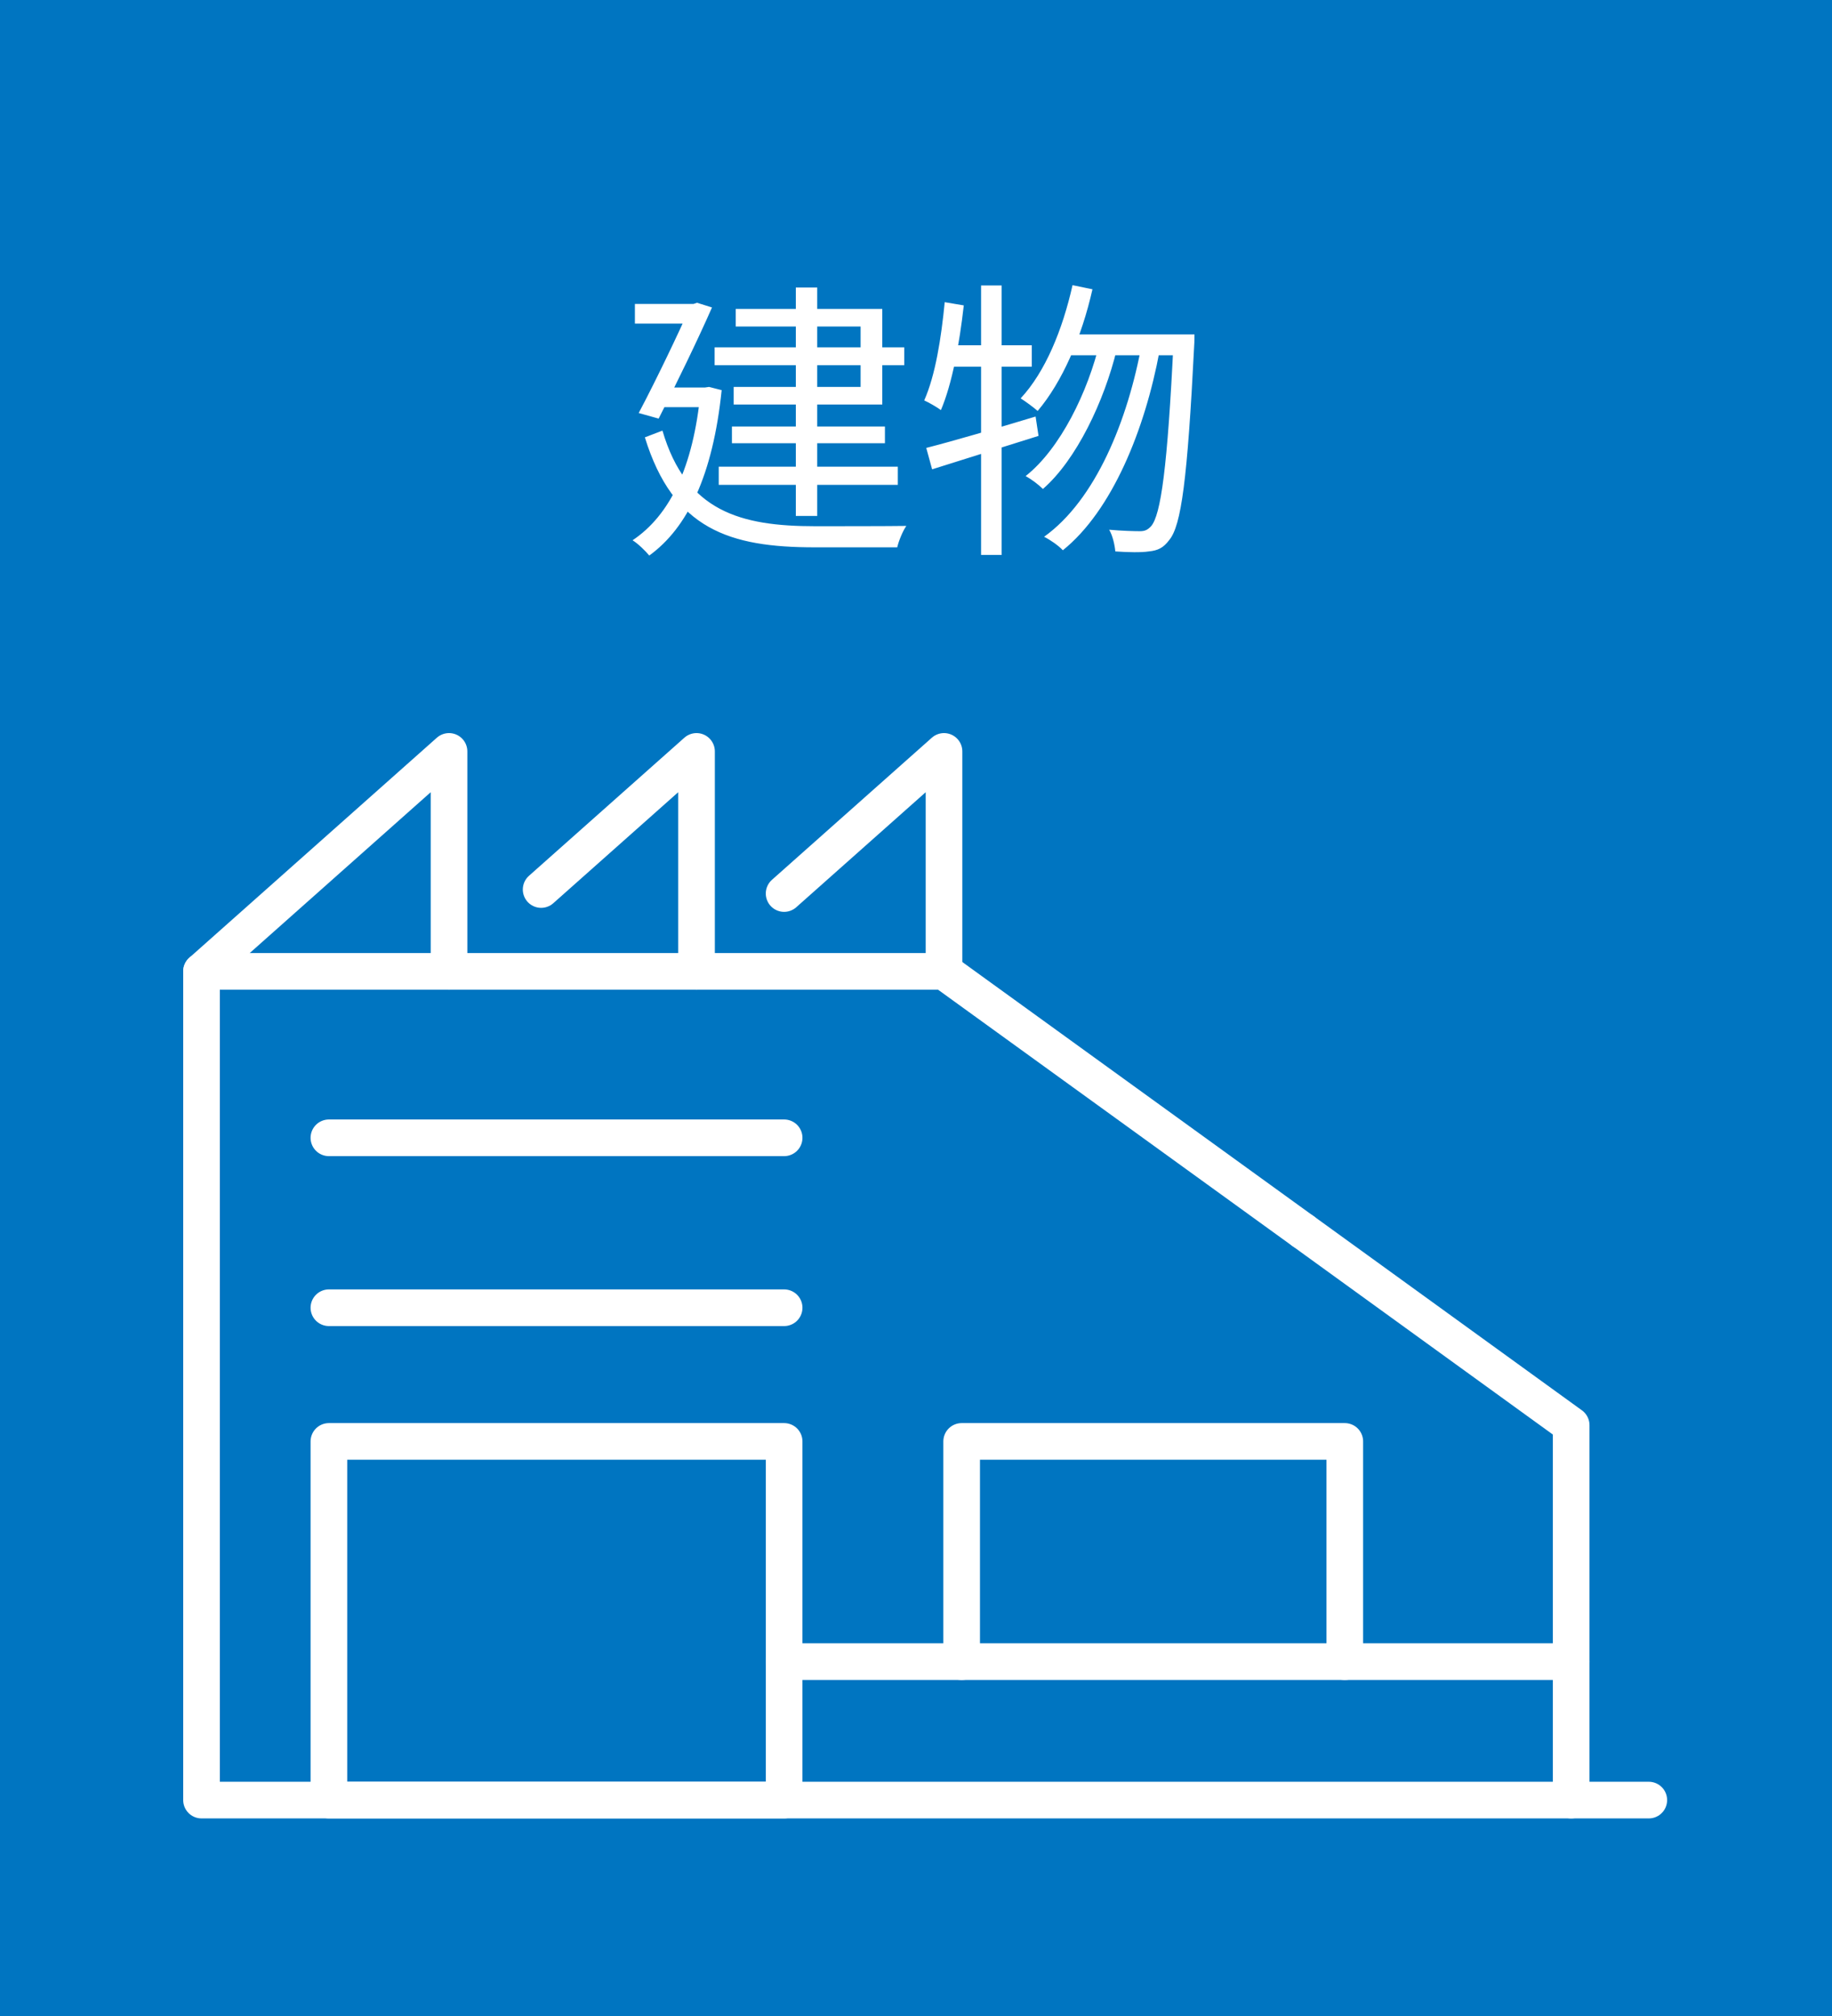
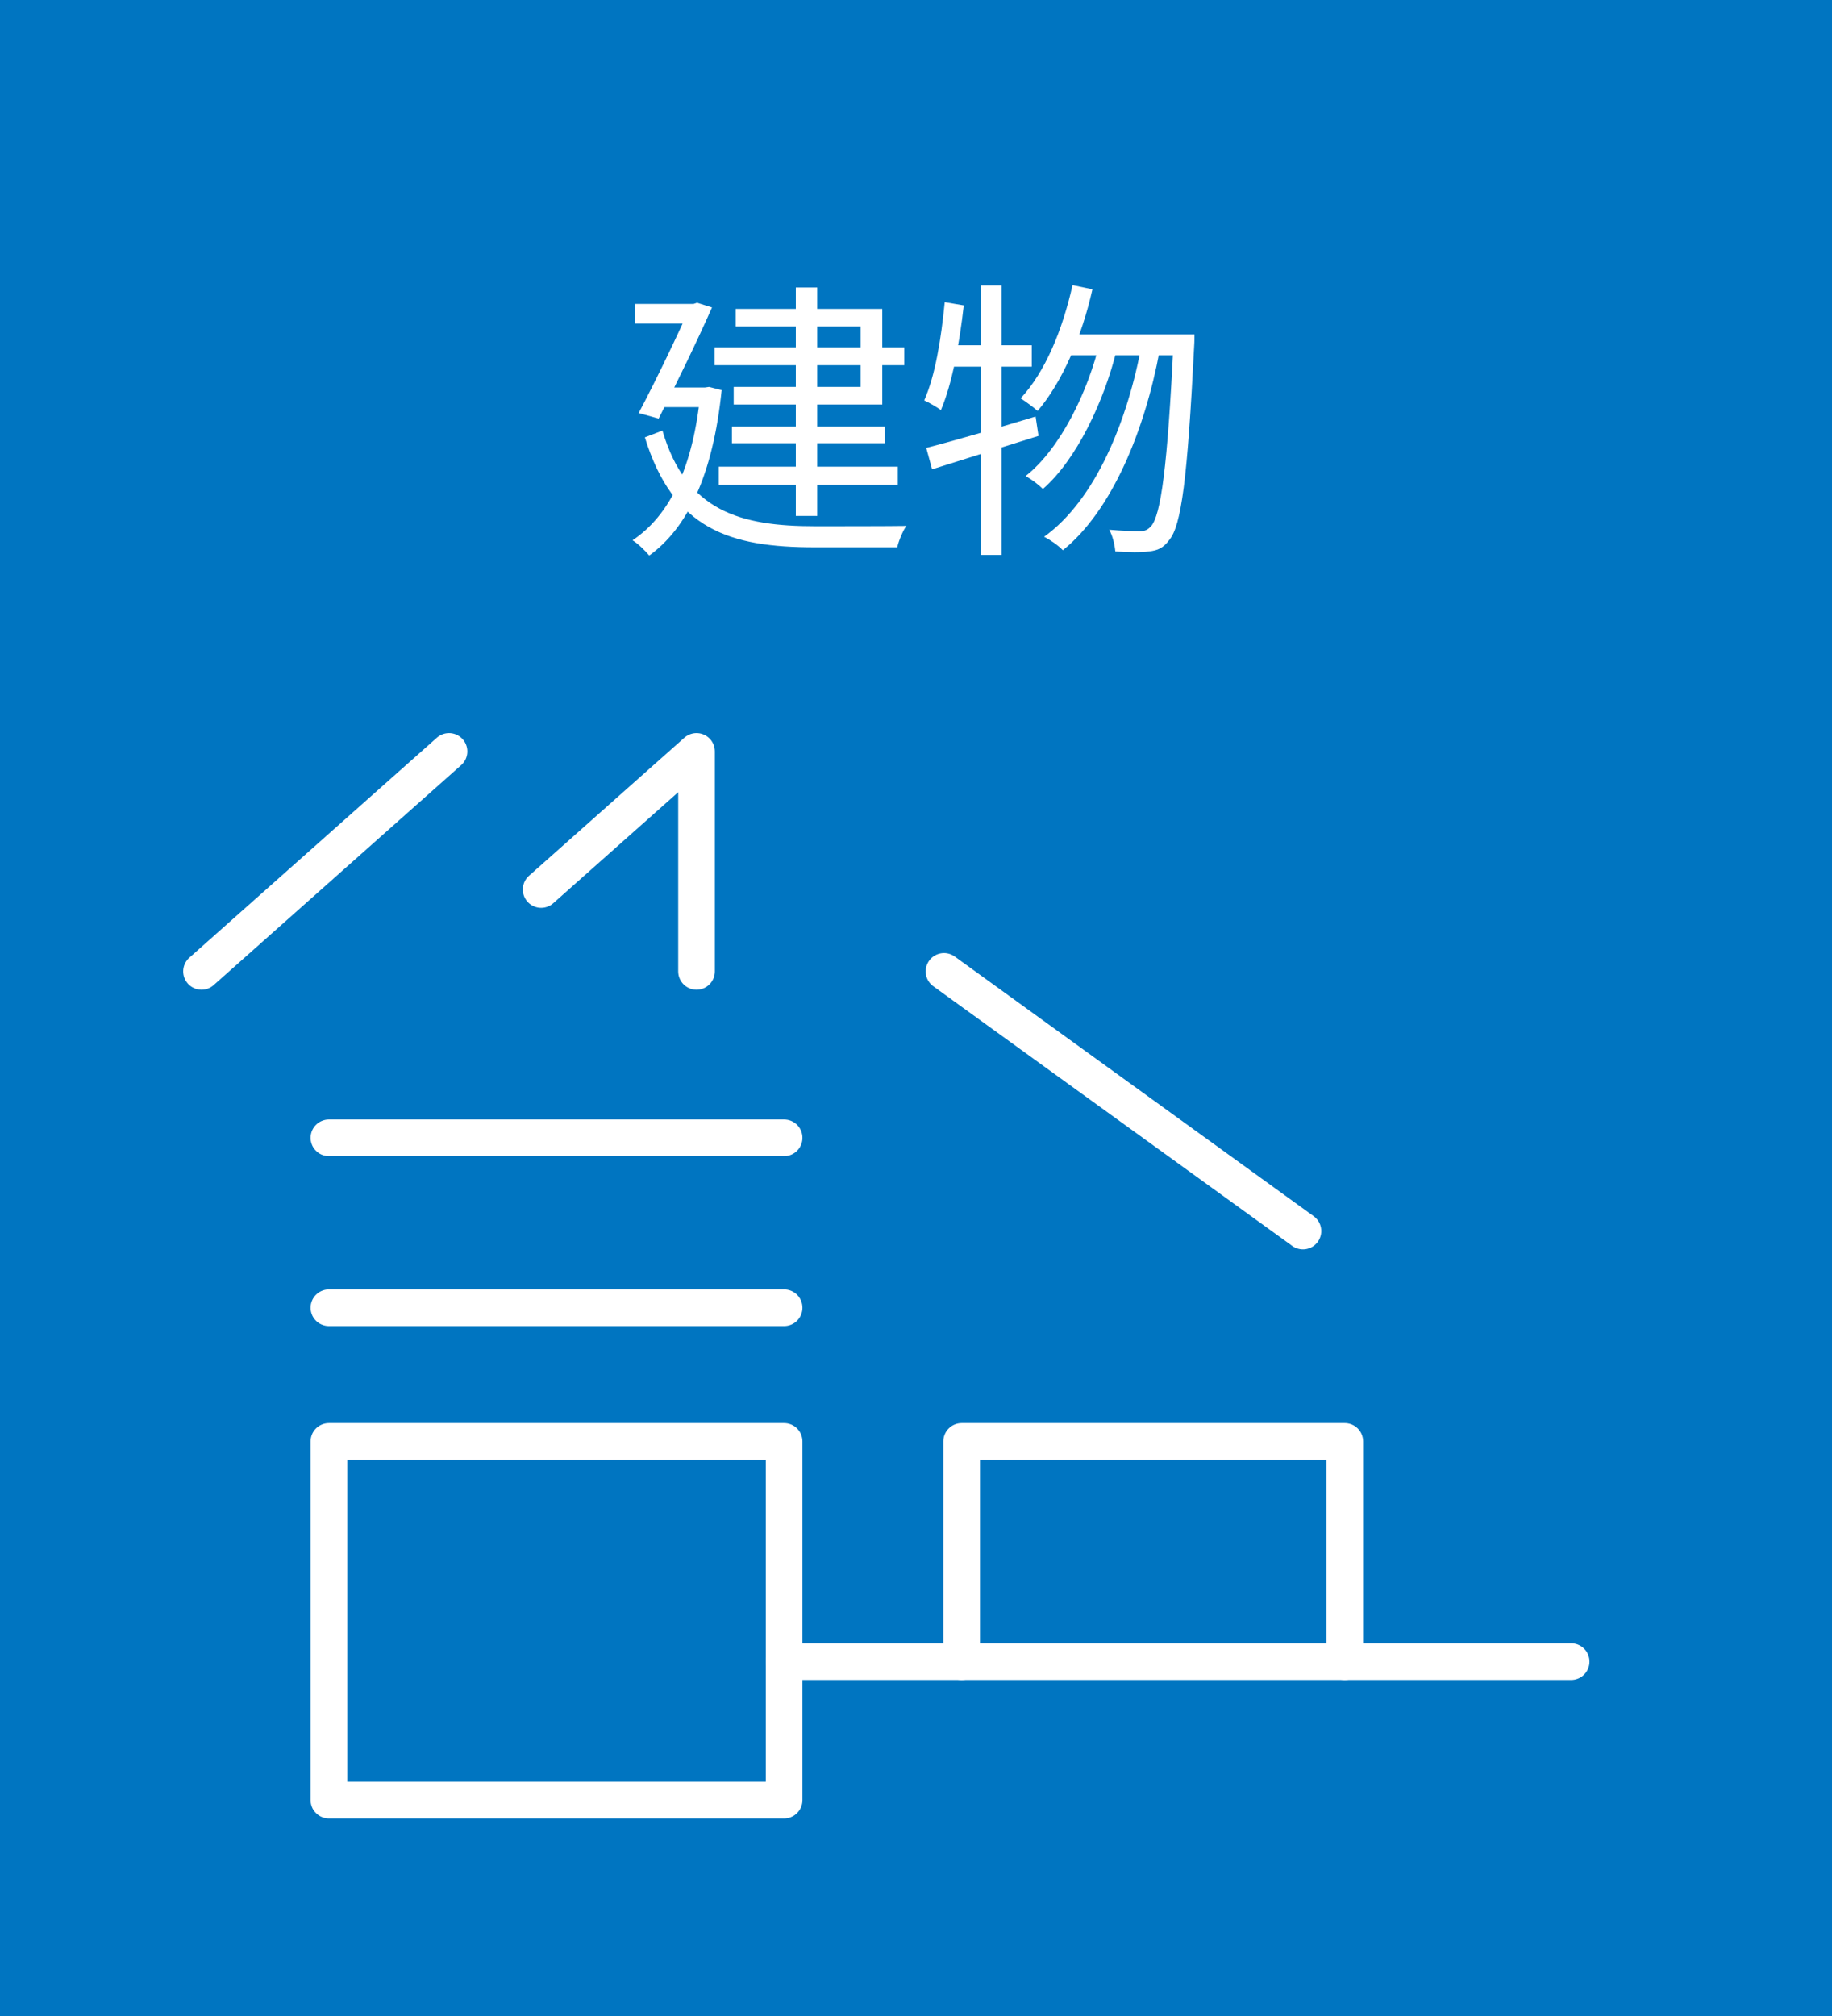
<svg xmlns="http://www.w3.org/2000/svg" width="100" height="110" viewBox="0 0 100 110" fill="none">
  <rect width="100" height="110" fill="#0075C1" />
  <path d="M39.008 18.952H49.36V19.928H39.008V18.952ZM39.952 23.272H48.304V24.184H39.952V23.272ZM39.232 25.464H49.008V26.456H39.232V25.464ZM43.44 15.688H44.608V28.152H43.44V15.688ZM40.16 16.856H48.16V22.072H40.048V21.112H46.976V17.816H40.16V16.856ZM34.656 16.584H38.112V17.656H34.656V16.584ZM37.68 16.584H37.856L38.048 16.52L38.864 16.776C38.128 18.456 36.928 20.936 35.952 22.84L34.864 22.536C35.856 20.664 37.088 18.072 37.68 16.728V16.584ZM36.112 21.144H38.736V22.216H35.968L36.112 21.144ZM38.24 21.144H38.48L38.704 21.112L39.392 21.288C38.912 25.944 37.52 28.808 35.44 30.312C35.248 30.072 34.8 29.64 34.528 29.48C36.56 28.12 37.84 25.512 38.24 21.384V21.144ZM36.16 23.496C37.456 27.912 40.432 28.712 44.496 28.712C45.168 28.712 48.624 28.712 49.472 28.696C49.28 28.968 49.056 29.512 48.976 29.864H44.464C39.84 29.864 36.752 28.888 35.2 23.864L36.16 23.496ZM58.544 15.56L59.632 15.784C59.04 18.408 57.984 20.84 56.64 22.424C56.448 22.248 55.968 21.896 55.712 21.736C57.056 20.296 58 17.992 58.544 15.56ZM64.064 18.248H65.2C65.2 18.248 65.2 18.696 65.184 18.872C64.816 26.168 64.48 28.68 63.824 29.464C63.504 29.896 63.2 30.04 62.704 30.088C62.288 30.152 61.584 30.136 60.88 30.088C60.848 29.736 60.736 29.224 60.544 28.904C61.264 28.968 61.92 28.984 62.224 28.984C62.48 28.984 62.64 28.92 62.832 28.712C63.36 28.104 63.728 25.56 64.064 18.536V18.248ZM58.432 18.248H64.544V19.384H57.92L58.432 18.248ZM60.048 18.6L60.96 19.064C60.272 21.896 58.752 25.096 56.928 26.68C56.688 26.44 56.304 26.152 55.984 25.976C57.856 24.504 59.392 21.4 60.048 18.6ZM62.336 18.696L63.296 19.144C62.496 23.448 60.704 27.864 58.016 30.024C57.776 29.768 57.344 29.464 56.992 29.288C59.792 27.288 61.568 22.952 62.336 18.696ZM50.56 24.44C52.064 24.056 54.352 23.384 56.528 22.728L56.688 23.784C54.656 24.424 52.496 25.096 50.88 25.608L50.56 24.44ZM53.552 15.576H54.672V30.28H53.552V15.576ZM51.568 16.488L52.608 16.664C52.368 18.792 51.968 20.952 51.36 22.376C51.168 22.232 50.704 21.96 50.448 21.848C51.056 20.488 51.376 18.456 51.568 16.488ZM51.664 18.84H56.32V20.008H51.472L51.664 18.84Z" fill="white" />
-   <path d="M71.123 67.17L85.763 77.763V98.219H11V53.003H51.53" stroke="white" stroke-width="2" stroke-linecap="round" stroke-linejoin="round" />
  <path d="M51.529 53.003L71.122 67.17" stroke="white" stroke-width="2" stroke-linecap="round" stroke-linejoin="round" />
  <path d="M42.802 78.649H17.953V98.219H42.802V78.649Z" stroke="white" stroke-width="2" stroke-linecap="round" stroke-linejoin="round" />
  <path d="M52.492 90.664V78.649H73.406V90.664" stroke="white" stroke-width="2" stroke-linecap="round" stroke-linejoin="round" />
  <path d="M85.762 90.664H42.801" stroke="white" stroke-width="2" stroke-linecap="round" stroke-linejoin="round" />
-   <path d="M11 53.003L24.51 41V53.003" stroke="white" stroke-width="2" stroke-linecap="round" stroke-linejoin="round" />
+   <path d="M11 53.003L24.51 41" stroke="white" stroke-width="2" stroke-linecap="round" stroke-linejoin="round" />
  <path d="M29.538 48.535L38.02 41V53.003" stroke="white" stroke-width="2" stroke-linecap="round" stroke-linejoin="round" />
-   <path d="M42.801 48.754L51.529 41V53.003" stroke="white" stroke-width="2" stroke-linecap="round" stroke-linejoin="round" />
-   <path d="M90 98.219H85.763" stroke="white" stroke-width="2" stroke-linecap="round" stroke-linejoin="round" />
  <path d="M17.953 62.083H42.802" stroke="white" stroke-width="2" stroke-linecap="round" stroke-linejoin="round" />
  <path d="M17.953 71.355H42.802" stroke="white" stroke-width="2" stroke-linecap="round" stroke-linejoin="round" />
</svg>